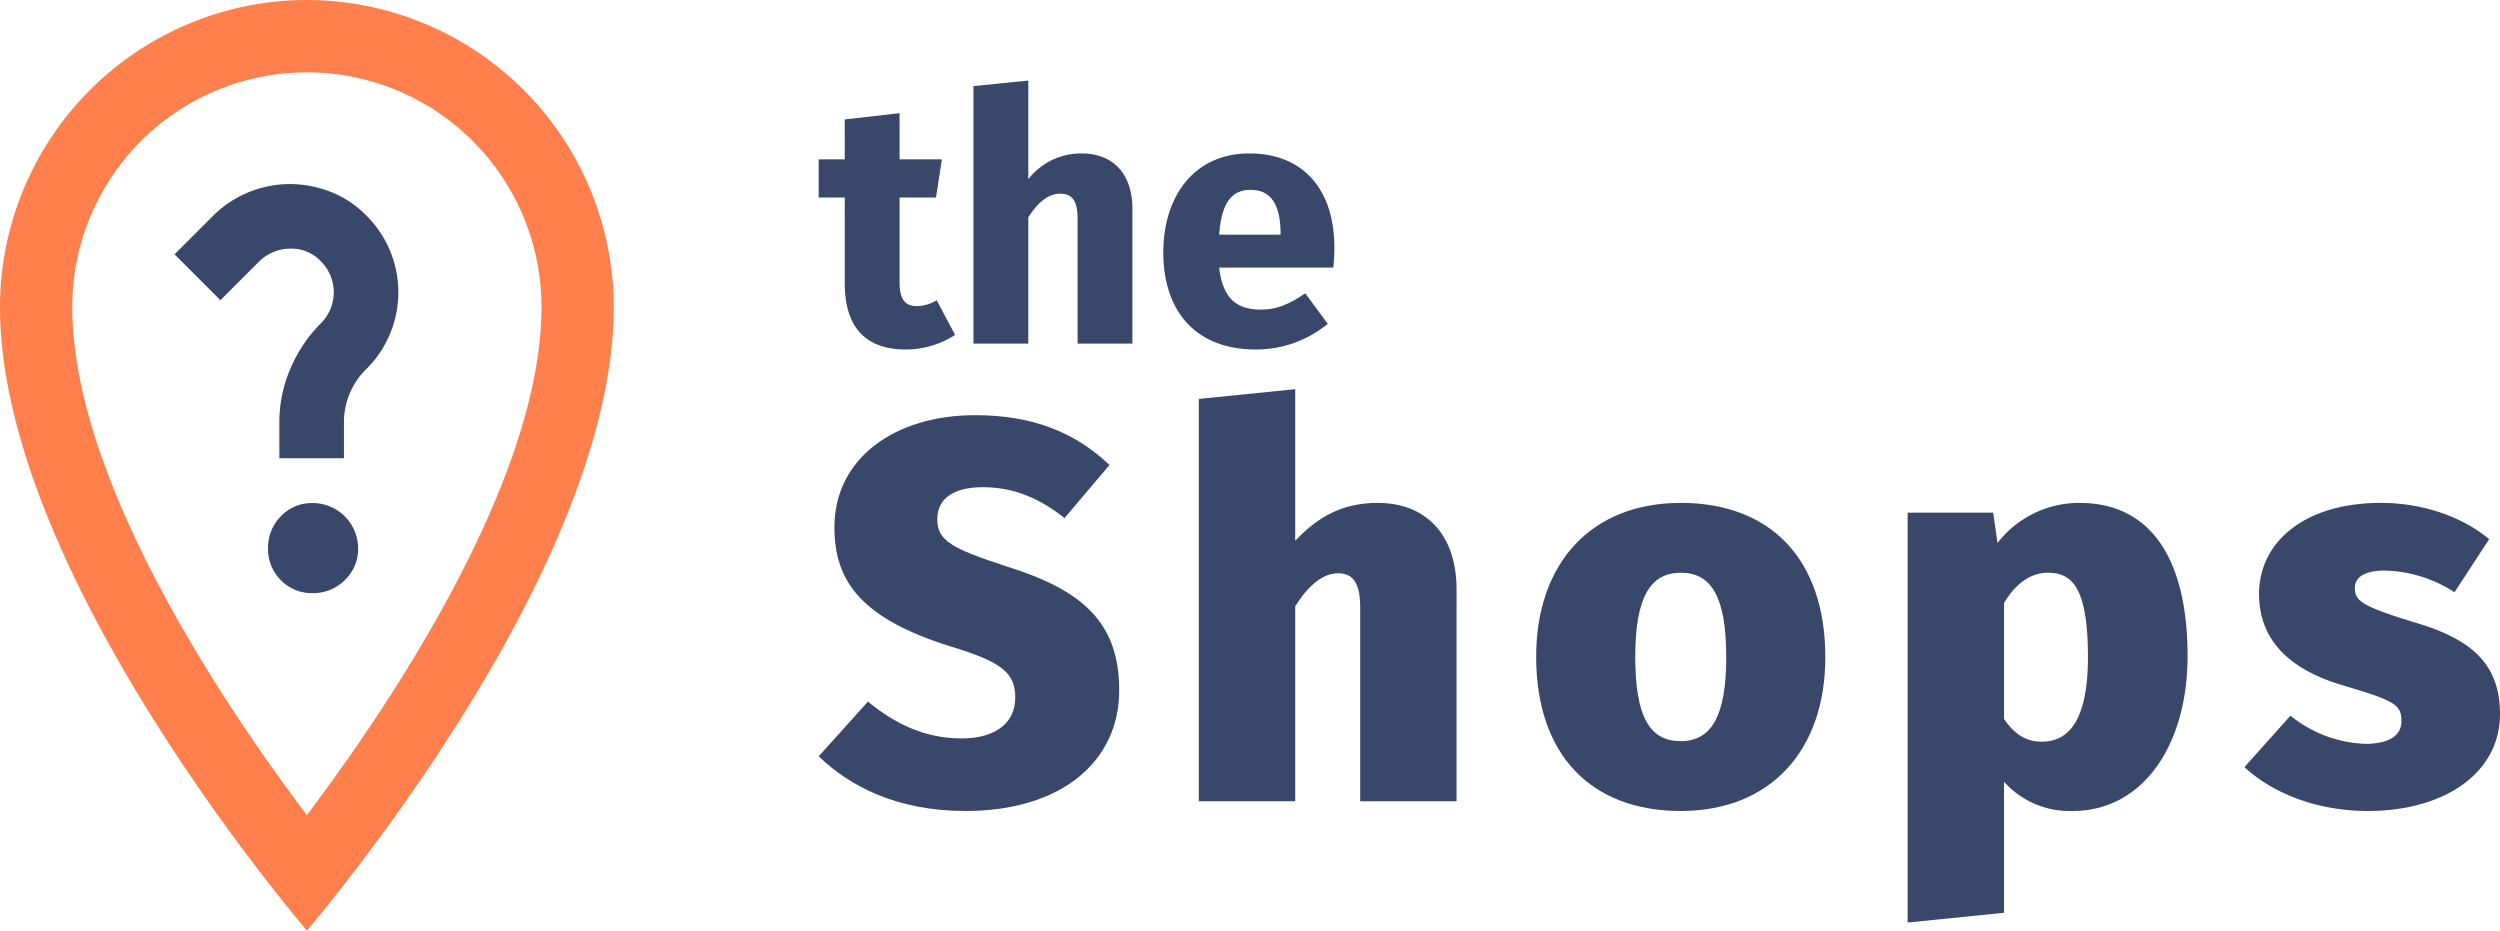
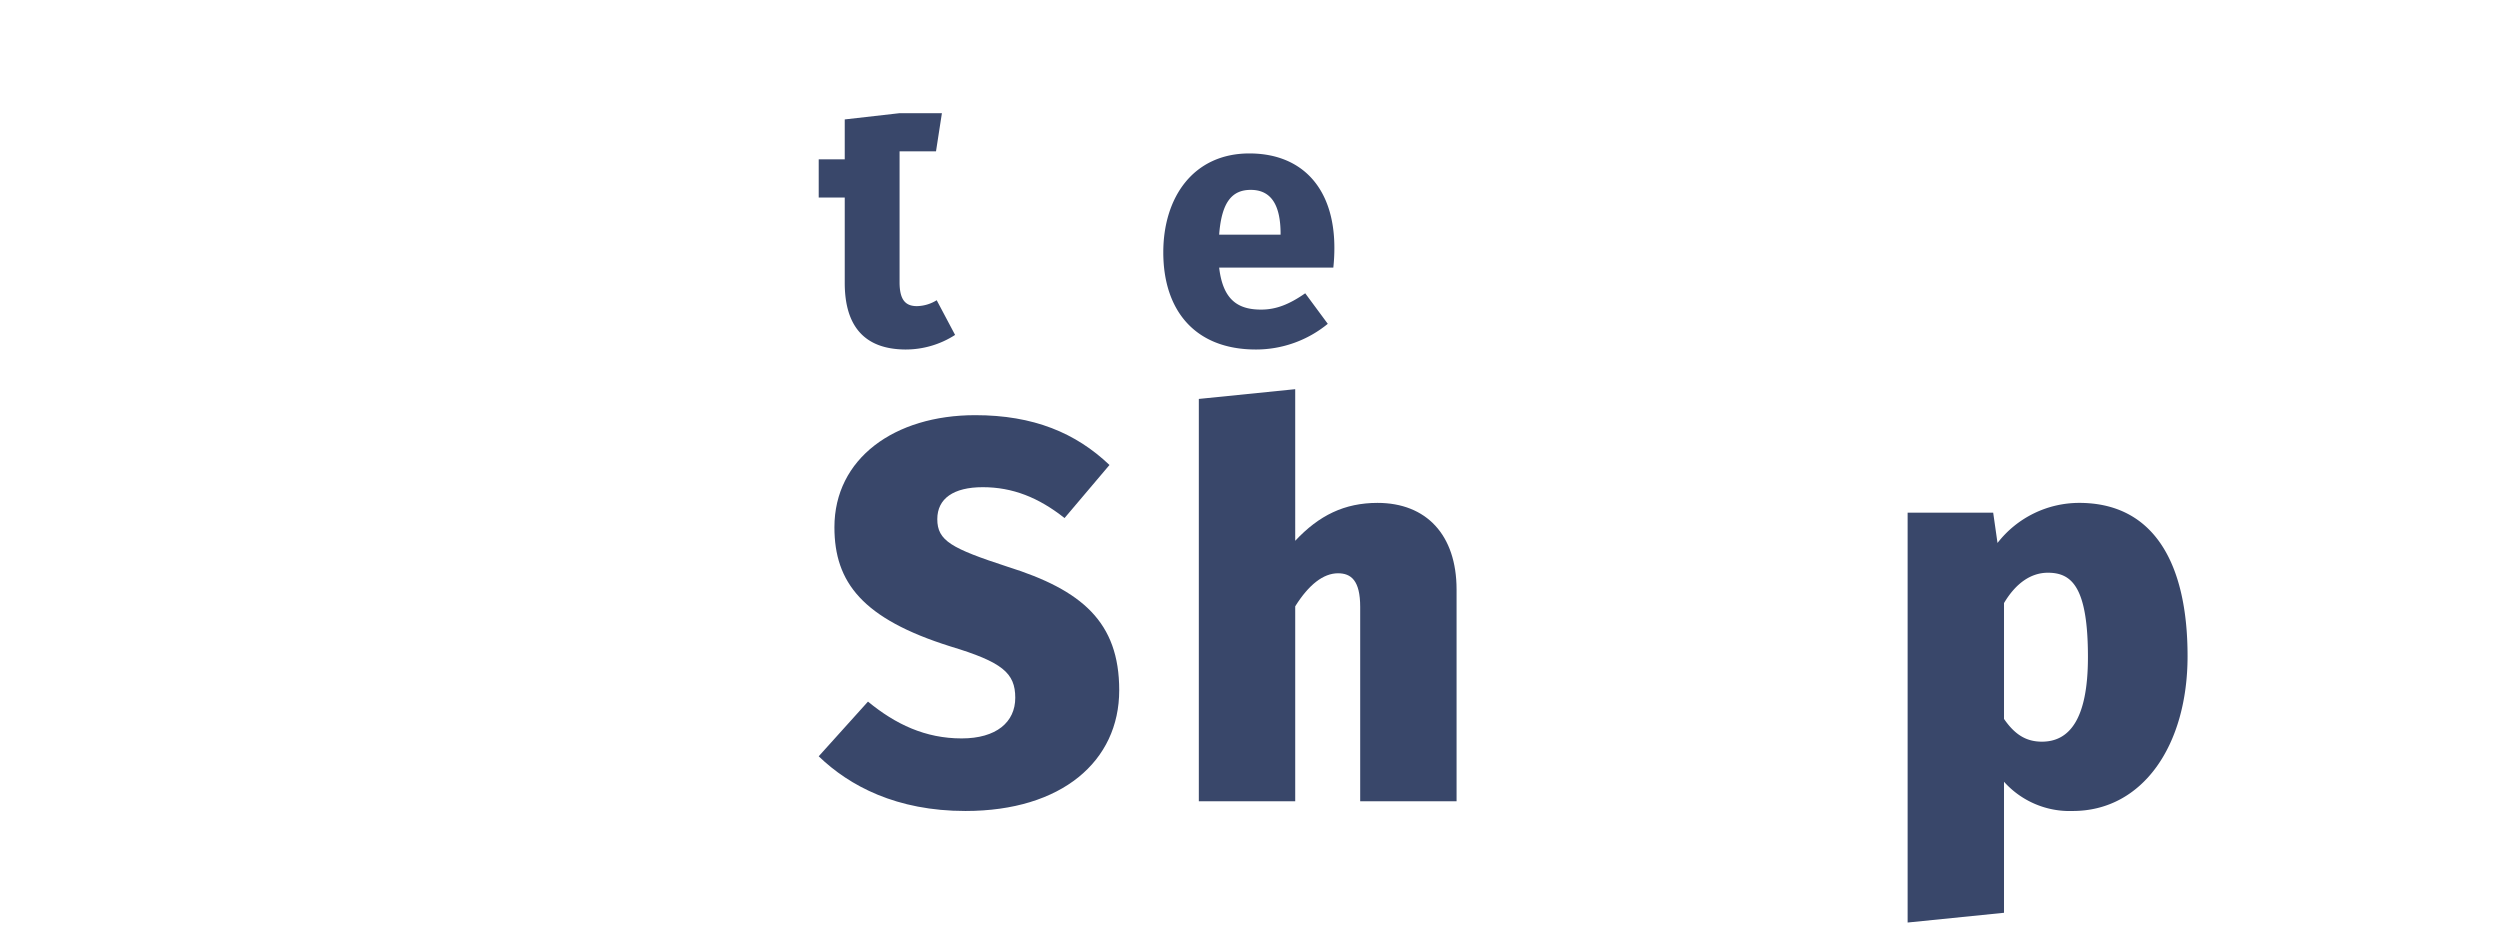
<svg xmlns="http://www.w3.org/2000/svg" viewBox="0 0 406.292 151.25">
  <title>logo-the-shop</title>
  <path d="M197.664,90.943l-7.304,8.624c-4.224-3.344-8.448-5.016-13.288-5.016-4.751,0-7.392,1.848-7.392,5.191,0,3.52,2.288,4.752,11.439,7.744,12.056,3.783,18.127,8.976,18.127,20.063,0,11.527-9.328,19.623-24.991,19.623-11.175,0-18.831-4.048-23.847-8.888l8.008-8.888c4.488,3.695,9.328,5.983,15.224,5.983,5.632,0,8.711-2.64,8.711-6.6,0-4.048-2.112-5.808-10.56-8.359C157.537,115.934,152.961,110.039,152.961,101.063c0-11.176,9.768-18.216,22.879-18.216C185.344,82.847,192.208,85.751,197.664,90.943Z" transform="translate(-17.354 -15.375)" style="fill:#39476a" />
  <path d="M254.071,111.182v34.407H238.408V113.999c0-4.312-1.496-5.456-3.608-5.456-2.376,0-4.752,1.848-6.952,5.368v31.679H212.184V80.208l15.664-1.584V103.262c3.872-4.136,8.008-6.159,13.376-6.159C249.143,97.103,254.071,102.294,254.071,111.182Z" transform="translate(-17.354 -15.375)" style="fill:#39476a" />
-   <path d="M313.999,122.182c0,15.136-8.888,24.991-23.495,24.991-14.52,0-23.496-9.063-23.496-25.079,0-15.136,8.888-24.991,23.496-24.991C305.023,97.103,313.999,106.166,313.999,122.182Zm-30.887-.088c0,9.855,2.375,13.728,7.392,13.728,5.016,0,7.392-4.136,7.392-13.64,0-9.768-2.376-13.728-7.392-13.728C285.487,108.455,283.112,112.59,283.112,122.094Z" transform="translate(-17.354 -15.375)" style="fill:#39476a" />
  <path d="M372.87,122.006c0,14.52-7.304,25.167-18.655,25.167a14.309,14.309,0,0,1-11.176-4.752v21.296l-15.664,1.584V98.687h13.904l.704,4.928A16.817,16.817,0,0,1,355.271,97.103C367.238,97.103,372.87,106.695,372.87,122.006Zm-16.191.176c0-11.439-2.64-13.728-6.512-13.728-2.728,0-5.192,1.672-7.128,4.928v18.831c1.76,2.553,3.608,3.696,6.16,3.696C353.687,135.91,356.679,132.213,356.679,122.182Z" transform="translate(-17.354 -15.375)" style="fill:#39476a" />
-   <path d="M421.886,102.999l-5.632,8.624a21.752,21.752,0,0,0-11.352-3.521c-3.344,0-4.84,1.145-4.84,2.816,0,2.023.88,2.904,9.503,5.544,9.064,2.64,14.08,6.512,14.08,14.959,0,9.68-9.151,15.752-21.471,15.752-8.184,0-15.399-2.816-20.063-7.128l7.48-8.359a20.492,20.492,0,0,0,12.144,4.575c3.696,0,5.896-1.231,5.896-3.695,0-2.729-1.232-3.344-9.504-5.808-8.976-2.641-13.64-7.568-13.64-14.872,0-8.271,7.216-14.783,19.799-14.783C411.15,97.103,417.574,99.391,421.886,102.999Z" transform="translate(-17.354 -15.375)" style="fill:#39476a" />
-   <path d="M172.573,69.807a14.834,14.834,0,0,1-8.121,2.369c-6.599-.057-9.813-3.778-9.813-10.828v-13.874H150.409V41.27h4.229V34.784l8.911-1.015v7.501h6.88l-.959,6.203h-5.921V61.234c0,2.876.958,3.892,2.819,3.892a6.325,6.325,0,0,0,3.215-.959Z" transform="translate(-17.354 -15.375)" style="fill:#39476a" />
-   <path d="M201.39,49.335V71.217h-8.911V50.857c0-3.158-1.128-4.004-2.82-4.004-1.974,0-3.609,1.41-5.188,3.835V71.217h-8.911V29.37l8.911-.902V44.485a10.917,10.917,0,0,1,8.628-4.174C198.288,40.312,201.39,43.639,201.39,49.335Z" transform="translate(-17.354 -15.375)" style="fill:#39476a" />
+   <path d="M172.573,69.807a14.834,14.834,0,0,1-8.121,2.369c-6.599-.057-9.813-3.778-9.813-10.828v-13.874H150.409V41.27h4.229V34.784l8.911-1.015h6.88l-.959,6.203h-5.921V61.234c0,2.876.958,3.892,2.819,3.892a6.325,6.325,0,0,0,3.215-.959Z" transform="translate(-17.354 -15.375)" style="fill:#39476a" />
  <path d="M234.042,58.866H215.488c.62,5.357,3.158,6.824,6.824,6.824,2.425,0,4.568-.847,7.163-2.651l3.666,4.963a18.409,18.409,0,0,1-11.674,4.174c-9.982,0-15.058-6.43-15.058-15.791,0-8.968,4.906-16.073,13.986-16.073,8.572,0,13.817,5.64,13.817,15.34A29.896,29.896,0,0,1,234.042,58.866Zm-8.572-5.753c-.056-4.061-1.297-6.88-4.85-6.88-2.989,0-4.737,1.917-5.132,7.275h9.982Z" transform="translate(-17.354 -15.375)" style="fill:#39476a" />
-   <path d="M62.754,89.854V84.148a21.826,21.826,0,0,1,1.75-8.75,23.297,23.297,0,0,1,4.971-7.456,7.114,7.114,0,0,0,0-10.13,6.602,6.602,0,0,0-5.065-2.027,7.253,7.253,0,0,0-5.063,2.21l-6.17,6.17-7.458-7.458,6.17-6.17a17.75,17.75,0,0,1,12.521-5.248,18.29,18.29,0,0,1,6.63,1.243,16.603,16.603,0,0,1,5.802,3.822,17.564,17.564,0,0,1,.092,24.954,12.056,12.056,0,0,0-3.683,8.84v5.706Zm12.798,14.64A6.941,6.941,0,0,1,73.389,109.65a7.172,7.172,0,0,1-5.201,2.117A6.978,6.978,0,0,1,62.984,109.65a7.093,7.093,0,0,1-2.072-5.157A7.254,7.254,0,0,1,62.984,99.292a6.9,6.9,0,0,1,5.203-2.162,7.383,7.383,0,0,1,7.365,7.363Z" transform="translate(-17.354 -15.375)" style="fill:#39476a" />
-   <path d="M67.227,15.375A49.936,49.936,0,0,0,17.354,65.262c0,39.438,40.556,90.221,49.872,101.363,9.316-11.137,49.87-61.904,49.87-101.363A49.935,49.935,0,0,0,67.227,15.375ZM67.225,147.867l-2.024-2.741C51.717,126.856,29.094,92.188,29.094,65.262a38.131,38.131,0,1,1,76.262,0c0,26.926-22.623,61.594-36.106,79.864Z" transform="translate(-17.354 -15.375)" style="fill:#ff804c" />
</svg>